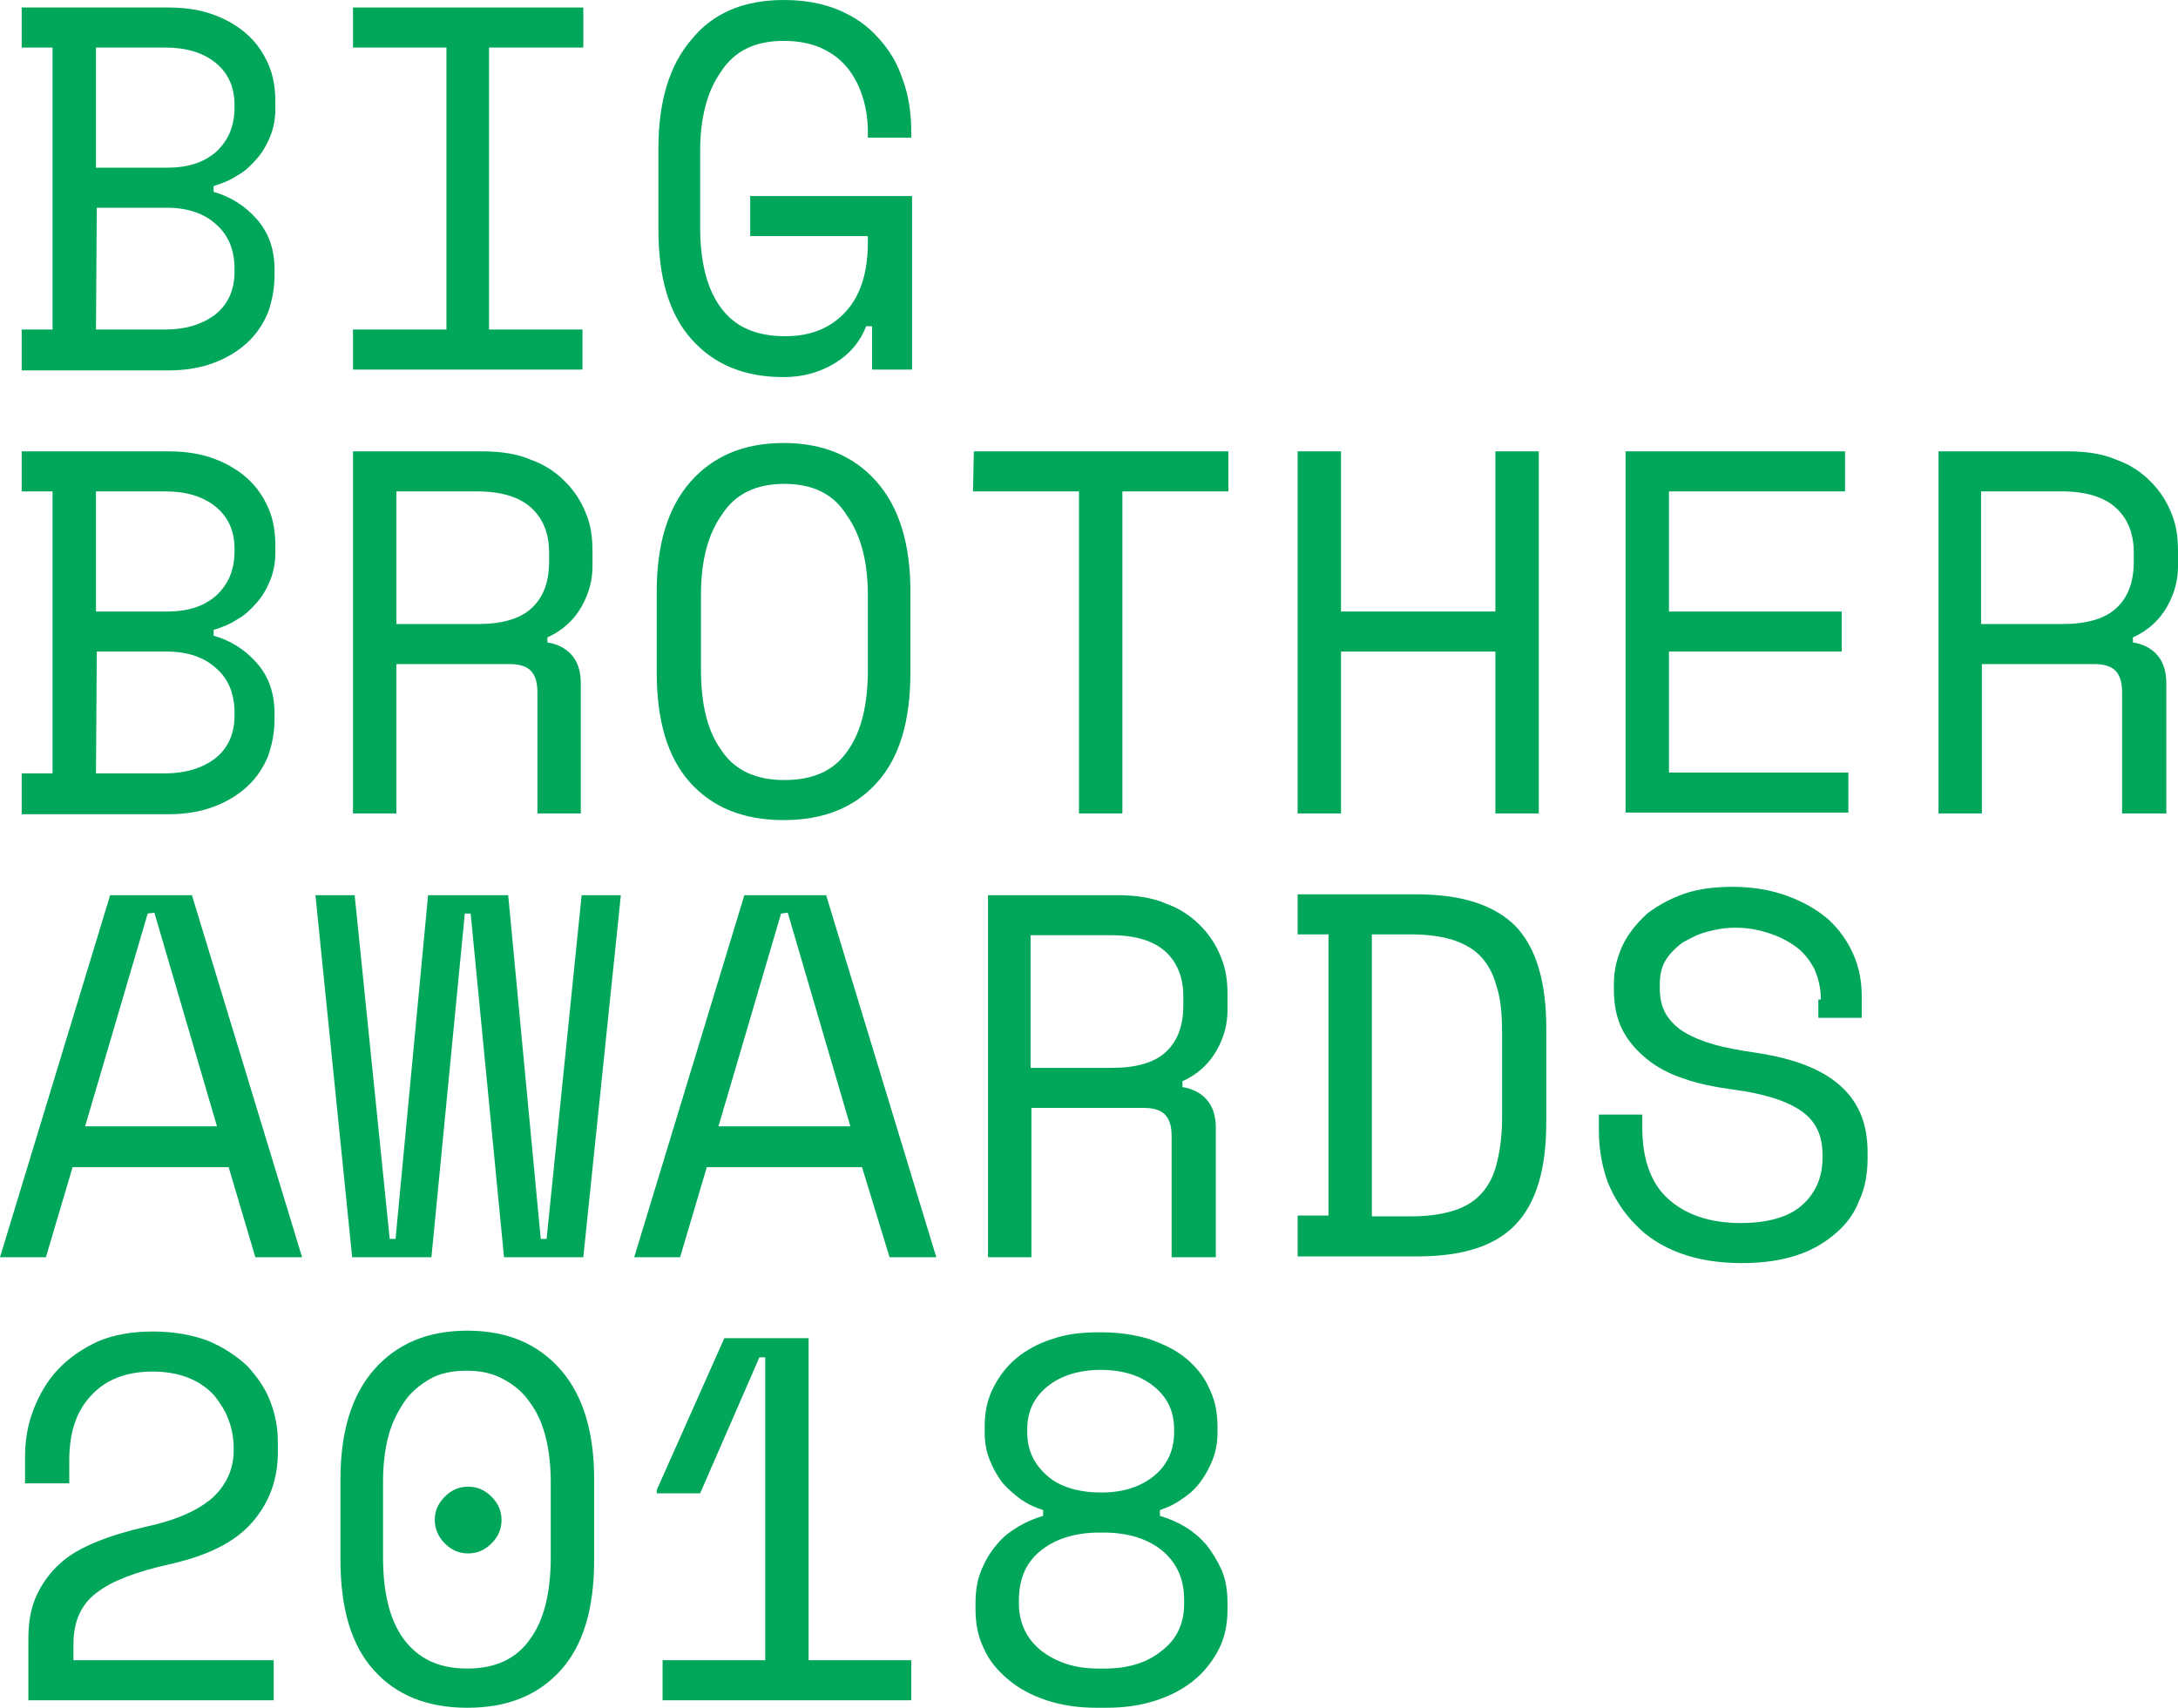
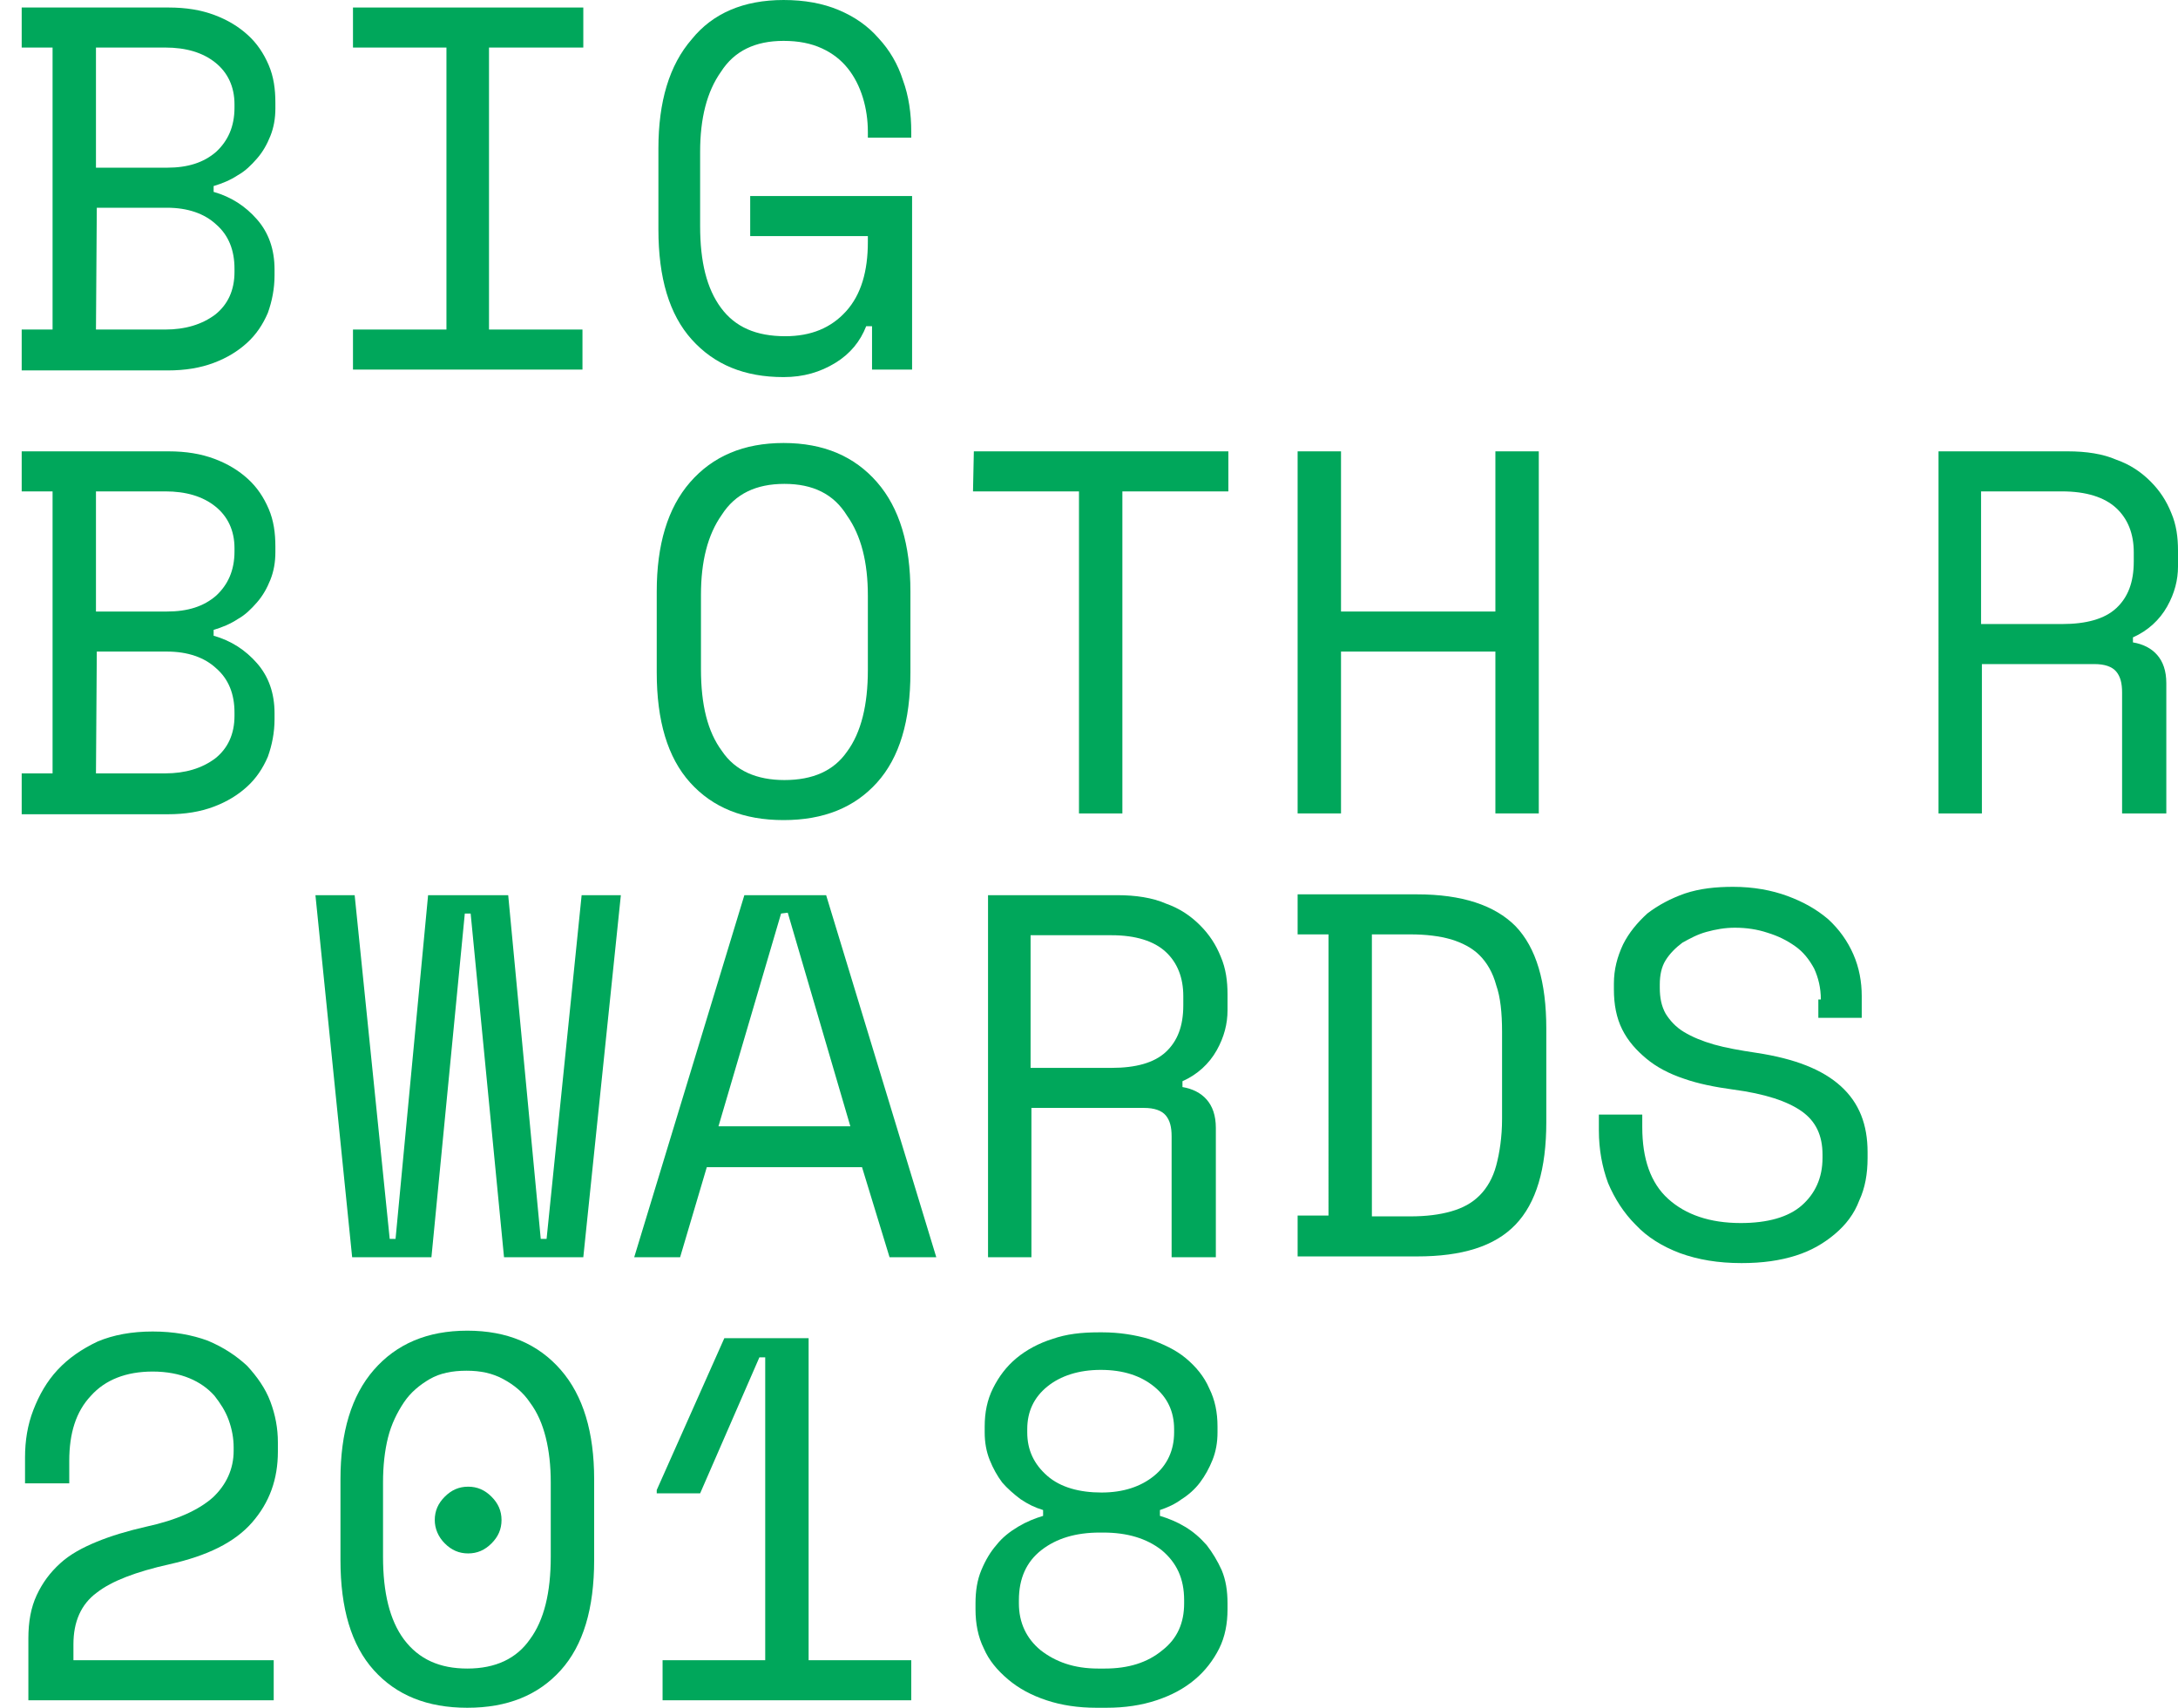
<svg xmlns="http://www.w3.org/2000/svg" version="1.1" id="Layer_1" x="0px" y="0px" viewBox="0 0 261 204.7" style="enable-background:new 0 0 261 204.7;" xml:space="preserve">
  <style type="text/css">
	.st0{fill:#00A75B;}
</style>
  <g>
    <path class="st0" d="M2.6,39.5h3.7V5.7H2.6V0.9h17.6c2.1,0,3.9,0.3,5.5,0.9s2.9,1.4,4,2.4s1.9,2.2,2.5,3.6c0.6,1.4,0.8,2.9,0.8,4.5   V13c0,1.2-0.2,2.3-0.6,3.3c-0.4,1-0.9,1.9-1.6,2.7c-0.7,0.8-1.4,1.5-2.3,2c-0.9,0.6-1.9,1-2.9,1.3V23c2.1,0.6,3.8,1.7,5.2,3.3   c1.4,1.6,2.1,3.6,2.1,6V33c0,1.6-0.3,3.1-0.8,4.5c-0.6,1.4-1.4,2.6-2.5,3.6s-2.4,1.8-4,2.4c-1.6,0.6-3.4,0.9-5.5,0.9H2.6V39.5z    M11.5,20.1H20c2.5,0,4.4-0.6,5.9-1.9c1.4-1.3,2.2-3,2.2-5.3v-0.4c0-2.1-0.8-3.8-2.3-5s-3.5-1.8-6-1.8h-8.3   C11.5,5.7,11.5,20.1,11.5,20.1z M11.5,39.5h8.3c2.4,0,4.4-0.6,6-1.8c1.5-1.2,2.3-2.9,2.3-5.1v-0.4c0-2.2-0.7-4-2.2-5.3   c-1.4-1.3-3.4-2-5.9-2h-8.4L11.5,39.5L11.5,39.5z" />
    <path class="st0" d="M42.3,0.9h27.6v4.8H58.6v33.8h11.2v4.8H42.3v-4.8h11.2V5.7H42.3V0.9z" />
    <path class="st0" d="M89.9,23.5h19.4v20.8h-4.8v-5.2h-0.7c-0.7,1.8-1.9,3.3-3.7,4.4c-1.8,1.1-3.8,1.7-6.2,1.7   c-4.7,0-8.3-1.5-11-4.5s-4-7.4-4-13.2v-9.7c0-5.6,1.3-10,4-13.1c2.5-3.1,6.2-4.7,11-4.7c2.5,0,4.7,0.4,6.6,1.2s3.5,1.9,4.8,3.4   c1.3,1.4,2.3,3.1,2.9,5c0.7,1.9,1,4,1,6.2v0.7H104v-0.7c0-1.4-0.2-2.8-0.6-4.1s-1-2.5-1.8-3.5s-1.8-1.8-3.1-2.4   c-1.3-0.6-2.8-0.9-4.6-0.9c-3.4,0-5.9,1.2-7.5,3.7c-1.7,2.4-2.5,5.6-2.5,9.6v8.9c0,4.3,0.8,7.5,2.5,9.8c1.7,2.3,4.2,3.4,7.7,3.4   c3.1,0,5.5-1,7.3-3s2.6-4.8,2.6-8.3v-0.7H89.9V23.5z" />
    <path class="st0" d="M2.6,92.7h3.7V58.9H2.6v-4.8h17.6c2.1,0,3.9,0.3,5.5,0.9c1.6,0.6,2.9,1.4,4,2.4s1.9,2.2,2.5,3.6   c0.6,1.4,0.8,2.9,0.8,4.5v0.7c0,1.2-0.2,2.3-0.6,3.3c-0.4,1-0.9,1.9-1.6,2.7c-0.7,0.8-1.4,1.5-2.3,2c-0.9,0.6-1.9,1-2.9,1.3v0.7   c2.1,0.6,3.8,1.7,5.2,3.3c1.4,1.6,2.1,3.6,2.1,6v0.7c0,1.6-0.3,3.1-0.8,4.5c-0.6,1.4-1.4,2.6-2.5,3.6s-2.4,1.8-4,2.4   s-3.4,0.9-5.5,0.9H2.6V92.7z M11.5,73.3H20c2.5,0,4.4-0.6,5.9-1.9c1.4-1.3,2.2-3,2.2-5.3v-0.4c0-2.1-0.8-3.8-2.3-5s-3.5-1.8-6-1.8   h-8.3C11.5,58.9,11.5,73.3,11.5,73.3z M11.5,92.7h8.3c2.4,0,4.4-0.6,6-1.8c1.5-1.2,2.3-2.9,2.3-5.1v-0.4c0-2.2-0.7-4-2.2-5.3   c-1.4-1.3-3.4-2-5.9-2h-8.4L11.5,92.7L11.5,92.7z" />
-     <path class="st0" d="M69.6,97.5h-5.2V83c0-1.1-0.2-1.9-0.7-2.5c-0.5-0.6-1.4-0.9-2.6-0.9H47.5v17.9h-5.2V54.1h15.5   c2.2,0,4.2,0.3,5.8,1c1.7,0.6,3,1.5,4.1,2.6s1.9,2.3,2.5,3.8c0.6,1.4,0.8,2.9,0.8,4.5v1.9c0,1.6-0.4,3.2-1.3,4.8   c-0.9,1.6-2.3,2.9-4.1,3.7V77c1.2,0.2,2.2,0.7,2.9,1.5c0.7,0.8,1.1,1.9,1.1,3.4V97.5z M47.5,74.8h9.7c2.9,0,5.1-0.6,6.5-1.9   c1.4-1.3,2.1-3.1,2.1-5.6v-1.1c0-2.2-0.7-4-2.1-5.3s-3.6-2-6.5-2h-9.7C47.5,58.9,47.5,74.8,47.5,74.8z" />
    <path class="st0" d="M78.7,70.9c0-5.6,1.3-10,4-13.1s6.4-4.7,11.2-4.7c4.8,0,8.5,1.6,11.2,4.7c2.7,3.1,4,7.5,4,13.1v9.7   c0,5.8-1.3,10.2-4,13.2s-6.4,4.5-11.2,4.5c-4.8,0-8.5-1.5-11.2-4.5s-4-7.4-4-13.2V70.9z M94,93.5c3.4,0,5.9-1.1,7.5-3.4   c1.7-2.3,2.5-5.6,2.5-9.8v-8.9c0-4-0.8-7.2-2.5-9.6C99.9,59.2,97.4,58,94,58s-5.9,1.2-7.5,3.7c-1.7,2.4-2.5,5.6-2.5,9.6v8.9   c0,4.3,0.8,7.5,2.5,9.8C88.1,92.4,90.7,93.5,94,93.5z" />
    <path class="st0" d="M116.7,54.1h30.5v4.8h-12.7v38.6h-5.2V58.9h-12.7L116.7,54.1L116.7,54.1z" />
    <path class="st0" d="M155.5,54.1h5.2v19.2h18.5V54.1h5.2v43.4h-5.2V78.1h-18.5v19.4h-5.2V54.1z" />
-     <path class="st0" d="M194.8,54.1h26.3v4.8H200v14.4h20.7v4.8H200v14.5h21.5v4.8h-26.7V54.1z" />
    <path class="st0" d="M259.5,97.5h-5.2V83c0-1.1-0.2-1.9-0.7-2.5s-1.4-0.9-2.6-0.9h-13.5v17.9h-5.2V54.1h15.5c2.2,0,4.2,0.3,5.8,1   c1.7,0.6,3,1.5,4.1,2.6s1.9,2.3,2.5,3.8c0.6,1.4,0.8,2.9,0.8,4.5v1.9c0,1.6-0.4,3.2-1.3,4.8c-0.9,1.6-2.3,2.9-4.1,3.7V77   c1.2,0.2,2.2,0.7,2.9,1.5c0.7,0.8,1.1,1.9,1.1,3.4v15.6H259.5z M237.4,74.8h9.7c2.9,0,5.1-0.6,6.5-1.9s2.1-3.1,2.1-5.6v-1.1   c0-2.2-0.7-4-2.1-5.3c-1.4-1.3-3.6-2-6.5-2h-9.7V74.8z" />
-     <path class="st0" d="M27.4,139.9H8.7l-3.2,10.8H0l13.2-43.4H23l13.2,43.4h-5.6L27.4,139.9z M17.7,109.5L10.2,135H26l-7.5-25.6   L17.7,109.5L17.7,109.5z" />
    <path class="st0" d="M69.9,150.7h-9.5l-4-41.2h-0.7l-4,41.2h-9.5l-4.4-43.4h4.7l4.2,41.2h0.7l3.9-41.2h9.6l3.9,41.2h0.7l4.2-41.2   h4.7L69.9,150.7z" />
    <path class="st0" d="M103.3,139.9H84.7l-3.2,10.8H76l13.2-43.4H99l13.2,43.4h-5.6L103.3,139.9z M93.6,109.5L86.1,135h15.8   l-7.5-25.6L93.6,109.5L93.6,109.5z" />
    <path class="st0" d="M145.6,150.7h-5.2v-14.5c0-1.1-0.2-1.9-0.7-2.5s-1.4-0.9-2.6-0.9h-13.5v17.9h-5.2v-43.4h15.5   c2.2,0,4.2,0.3,5.8,1c1.7,0.6,3,1.5,4.1,2.6s1.9,2.3,2.5,3.8c0.6,1.4,0.8,2.9,0.8,4.5v1.9c0,1.6-0.4,3.2-1.3,4.8   c-0.9,1.6-2.3,2.9-4.1,3.7v0.7c1.2,0.2,2.2,0.7,2.9,1.5s1.1,1.9,1.1,3.4v15.5H145.6z M123.5,128h9.7c2.9,0,5.1-0.6,6.5-1.9   s2.1-3.1,2.1-5.6v-1.1c0-2.2-0.7-4-2.1-5.3c-1.4-1.3-3.6-2-6.5-2h-9.7V128z" />
    <path class="st0" d="M155.5,107.2h14.3c5.4,0,9.3,1.3,11.8,3.8c2.5,2.6,3.7,6.7,3.7,12.3v11.2c0,5.6-1.2,9.7-3.7,12.3   s-6.4,3.8-11.8,3.8h-14.3v-4.9h3.7V112h-3.7V107.2z M169,145.8c1.9,0,3.5-0.2,4.9-0.6c1.4-0.4,2.5-1,3.4-1.9s1.6-2.1,2-3.6   s0.7-3.4,0.7-5.6v-10.4c0-2.3-0.2-4.2-0.7-5.6c-0.4-1.5-1.1-2.7-2-3.6s-2.1-1.5-3.4-1.9c-1.4-0.4-3-0.6-4.9-0.6h-4.6v33.8   L169,145.8L169,145.8z" />
    <path class="st0" d="M218.2,119.8c0-1.4-0.3-2.6-0.8-3.7c-0.6-1.1-1.3-2-2.3-2.7s-2-1.2-3.3-1.6c-1.2-0.4-2.5-0.6-3.9-0.6   c-1.2,0-2.3,0.2-3.4,0.5c-1.1,0.3-2,0.8-2.9,1.3c-0.8,0.6-1.5,1.3-2,2.1c-0.5,0.8-0.7,1.8-0.7,2.9v0.4c0,1.2,0.2,2.2,0.7,3.1   c0.5,0.8,1.2,1.6,2.2,2.2s2.2,1.1,3.6,1.5c1.4,0.4,3.1,0.7,5.1,1c4.6,0.7,7.9,2,10.1,4c2.2,2,3.2,4.6,3.2,7.9v0.7   c0,1.9-0.3,3.6-1,5.1c-0.6,1.6-1.6,2.9-2.9,4c-1.3,1.1-2.8,2-4.7,2.6s-4,0.9-6.5,0.9c-2.8,0-5.2-0.4-7.4-1.2   c-2.1-0.8-3.9-1.9-5.3-3.4c-1.4-1.4-2.5-3.1-3.3-5c-0.7-1.9-1.1-4-1.1-6.3v-1.9h5.2v1.5c0,3.8,1,6.7,3.1,8.6c2.1,1.9,5,2.9,8.7,2.9   c3.2,0,5.7-0.7,7.3-2.1c1.6-1.4,2.5-3.3,2.5-5.7v-0.4c0-2.3-0.8-4-2.5-5.2s-4.4-2.1-8.2-2.6c-2.2-0.3-4.2-0.7-5.9-1.3   c-1.8-0.6-3.3-1.4-4.5-2.4s-2.2-2.1-2.9-3.5s-1-3-1-4.8v-0.7c0-1.7,0.4-3.2,1.1-4.7c0.7-1.4,1.7-2.6,2.9-3.7c1.3-1,2.8-1.8,4.5-2.4   c1.8-0.6,3.7-0.8,5.8-0.8c2.4,0,4.6,0.4,6.5,1.1s3.5,1.6,4.9,2.8c1.3,1.2,2.3,2.6,3,4.2s1,3.3,1,5v2.6h-5.2v-2.2H218.2z" />
    <path class="st0" d="M32.8,199v4.8H3.4v-7.4c0-2,0.3-3.7,1-5.2s1.6-2.7,2.8-3.8s2.7-1.9,4.4-2.6c1.7-0.7,3.7-1.3,5.9-1.8   c3.7-0.8,6.3-2,8-3.5c1.6-1.5,2.5-3.4,2.5-5.6v-0.4c0-1.1-0.2-2.2-0.6-3.3s-1-2-1.7-2.9c-0.8-0.9-1.8-1.6-3-2.1s-2.7-0.8-4.4-0.8   c-3.2,0-5.7,1-7.4,2.9c-1.8,1.9-2.6,4.5-2.6,7.8v2.7H3v-3.1c0-2,0.3-3.9,1-5.7s1.6-3.4,2.9-4.8c1.3-1.4,2.9-2.5,4.8-3.4   c1.9-0.8,4.1-1.2,6.6-1.2s4.7,0.4,6.6,1.1c1.9,0.8,3.4,1.8,4.7,3c1.2,1.3,2.2,2.7,2.8,4.3s0.9,3.2,0.9,4.9v1.1c0,3.3-1,6.1-3.1,8.5   s-5.4,4-9.9,5c-4,0.9-6.9,2-8.7,3.4c-1.9,1.4-2.8,3.5-2.8,6.2v1.9L32.8,199L32.8,199z" />
    <path class="st0" d="M40.8,177.3c0-5.6,1.3-10,4-13.1s6.4-4.7,11.2-4.7s8.5,1.6,11.2,4.7c2.7,3.1,4,7.5,4,13.1v9.7   c0,5.8-1.3,10.2-4,13.2s-6.4,4.5-11.2,4.5s-8.5-1.5-11.2-4.5s-4-7.4-4-13.2C40.8,187,40.8,177.3,40.8,177.3z M56,200   c3.4,0,5.9-1.2,7.5-3.5c1.7-2.3,2.5-5.6,2.5-9.9v-8.9c0-2-0.2-3.8-0.6-5.4c-0.4-1.6-1-3-1.9-4.2c-0.8-1.2-1.9-2.1-3.2-2.8   s-2.7-1-4.4-1s-3.2,0.3-4.4,1s-2.3,1.6-3.1,2.8s-1.5,2.6-1.9,4.2c-0.4,1.6-0.6,3.4-0.6,5.4v8.9c0,4.3,0.8,7.6,2.5,9.9   C50.2,198.9,52.7,200,56,200z M52.1,182.2c0-1.1,0.4-2,1.2-2.8s1.7-1.2,2.8-1.2s2,0.4,2.8,1.2s1.2,1.7,1.2,2.8s-0.4,2-1.2,2.8   s-1.7,1.2-2.8,1.2s-2-0.4-2.8-1.2S52.1,183.2,52.1,182.2z" />
    <path class="st0" d="M91.7,199v-36.3H91L83.9,179h-5.2v-0.4l8.1-18.2h10.1V199h12.3v4.8H79.4V199H91.7z" />
    <path class="st0" d="M131.4,204.7c-2.2,0-4.2-0.3-6-0.9c-1.8-0.6-3.3-1.4-4.6-2.5c-1.3-1.1-2.3-2.3-2.9-3.7c-0.7-1.4-1-3-1-4.7   v-0.7c0-1.5,0.2-2.8,0.7-4s1.1-2.2,1.8-3c0.7-0.9,1.6-1.6,2.6-2.2c1-0.6,2-1,3-1.3V181c-1-0.3-1.8-0.7-2.7-1.3   c-0.8-0.6-1.6-1.3-2.2-2c-0.6-0.8-1.1-1.7-1.5-2.7s-0.6-2.1-0.6-3.3V171c0-1.7,0.3-3.2,1-4.6c0.7-1.4,1.6-2.6,2.8-3.6   c1.2-1,2.7-1.8,4.3-2.3c1.7-0.6,3.5-0.8,5.6-0.8h0.4c2,0,3.9,0.3,5.6,0.8c1.7,0.6,3.2,1.3,4.4,2.3s2.2,2.2,2.8,3.6   c0.7,1.4,1,2.9,1,4.6v0.7c0,1.2-0.2,2.3-0.6,3.3c-0.4,1-0.9,1.9-1.5,2.7s-1.4,1.5-2.2,2c-0.8,0.6-1.7,1-2.6,1.3v0.7   c1,0.3,2,0.7,3,1.3s1.8,1.3,2.6,2.2c0.7,0.9,1.3,1.9,1.8,3c0.5,1.2,0.7,2.5,0.7,4v0.7c0,1.7-0.3,3.3-1,4.7s-1.7,2.7-2.9,3.7   c-1.3,1.1-2.8,1.9-4.6,2.5s-3.8,0.9-6,0.9L131.4,204.7L131.4,204.7z M132.4,200c2.8,0,5.1-0.7,6.9-2.2c1.8-1.4,2.6-3.3,2.6-5.6   v-0.4c0-2.6-0.9-4.5-2.7-6c-1.8-1.4-4.1-2.1-7-2.1h-0.4c-2.9,0-5.2,0.7-7,2.1c-1.8,1.4-2.7,3.4-2.7,6v0.4c0,2.3,0.9,4.2,2.6,5.6   c1.8,1.4,4,2.2,6.9,2.2H132.4z M132,178.9c2.6,0,4.7-0.7,6.3-2s2.4-3.1,2.4-5.2v-0.4c0-2.1-0.8-3.8-2.4-5.1c-1.6-1.3-3.7-2-6.4-2   c-2.6,0-4.8,0.7-6.4,2s-2.4,3-2.4,5.1v0.4c0,2.1,0.8,3.8,2.4,5.2S129.4,178.9,132,178.9z" />
  </g>
</svg>